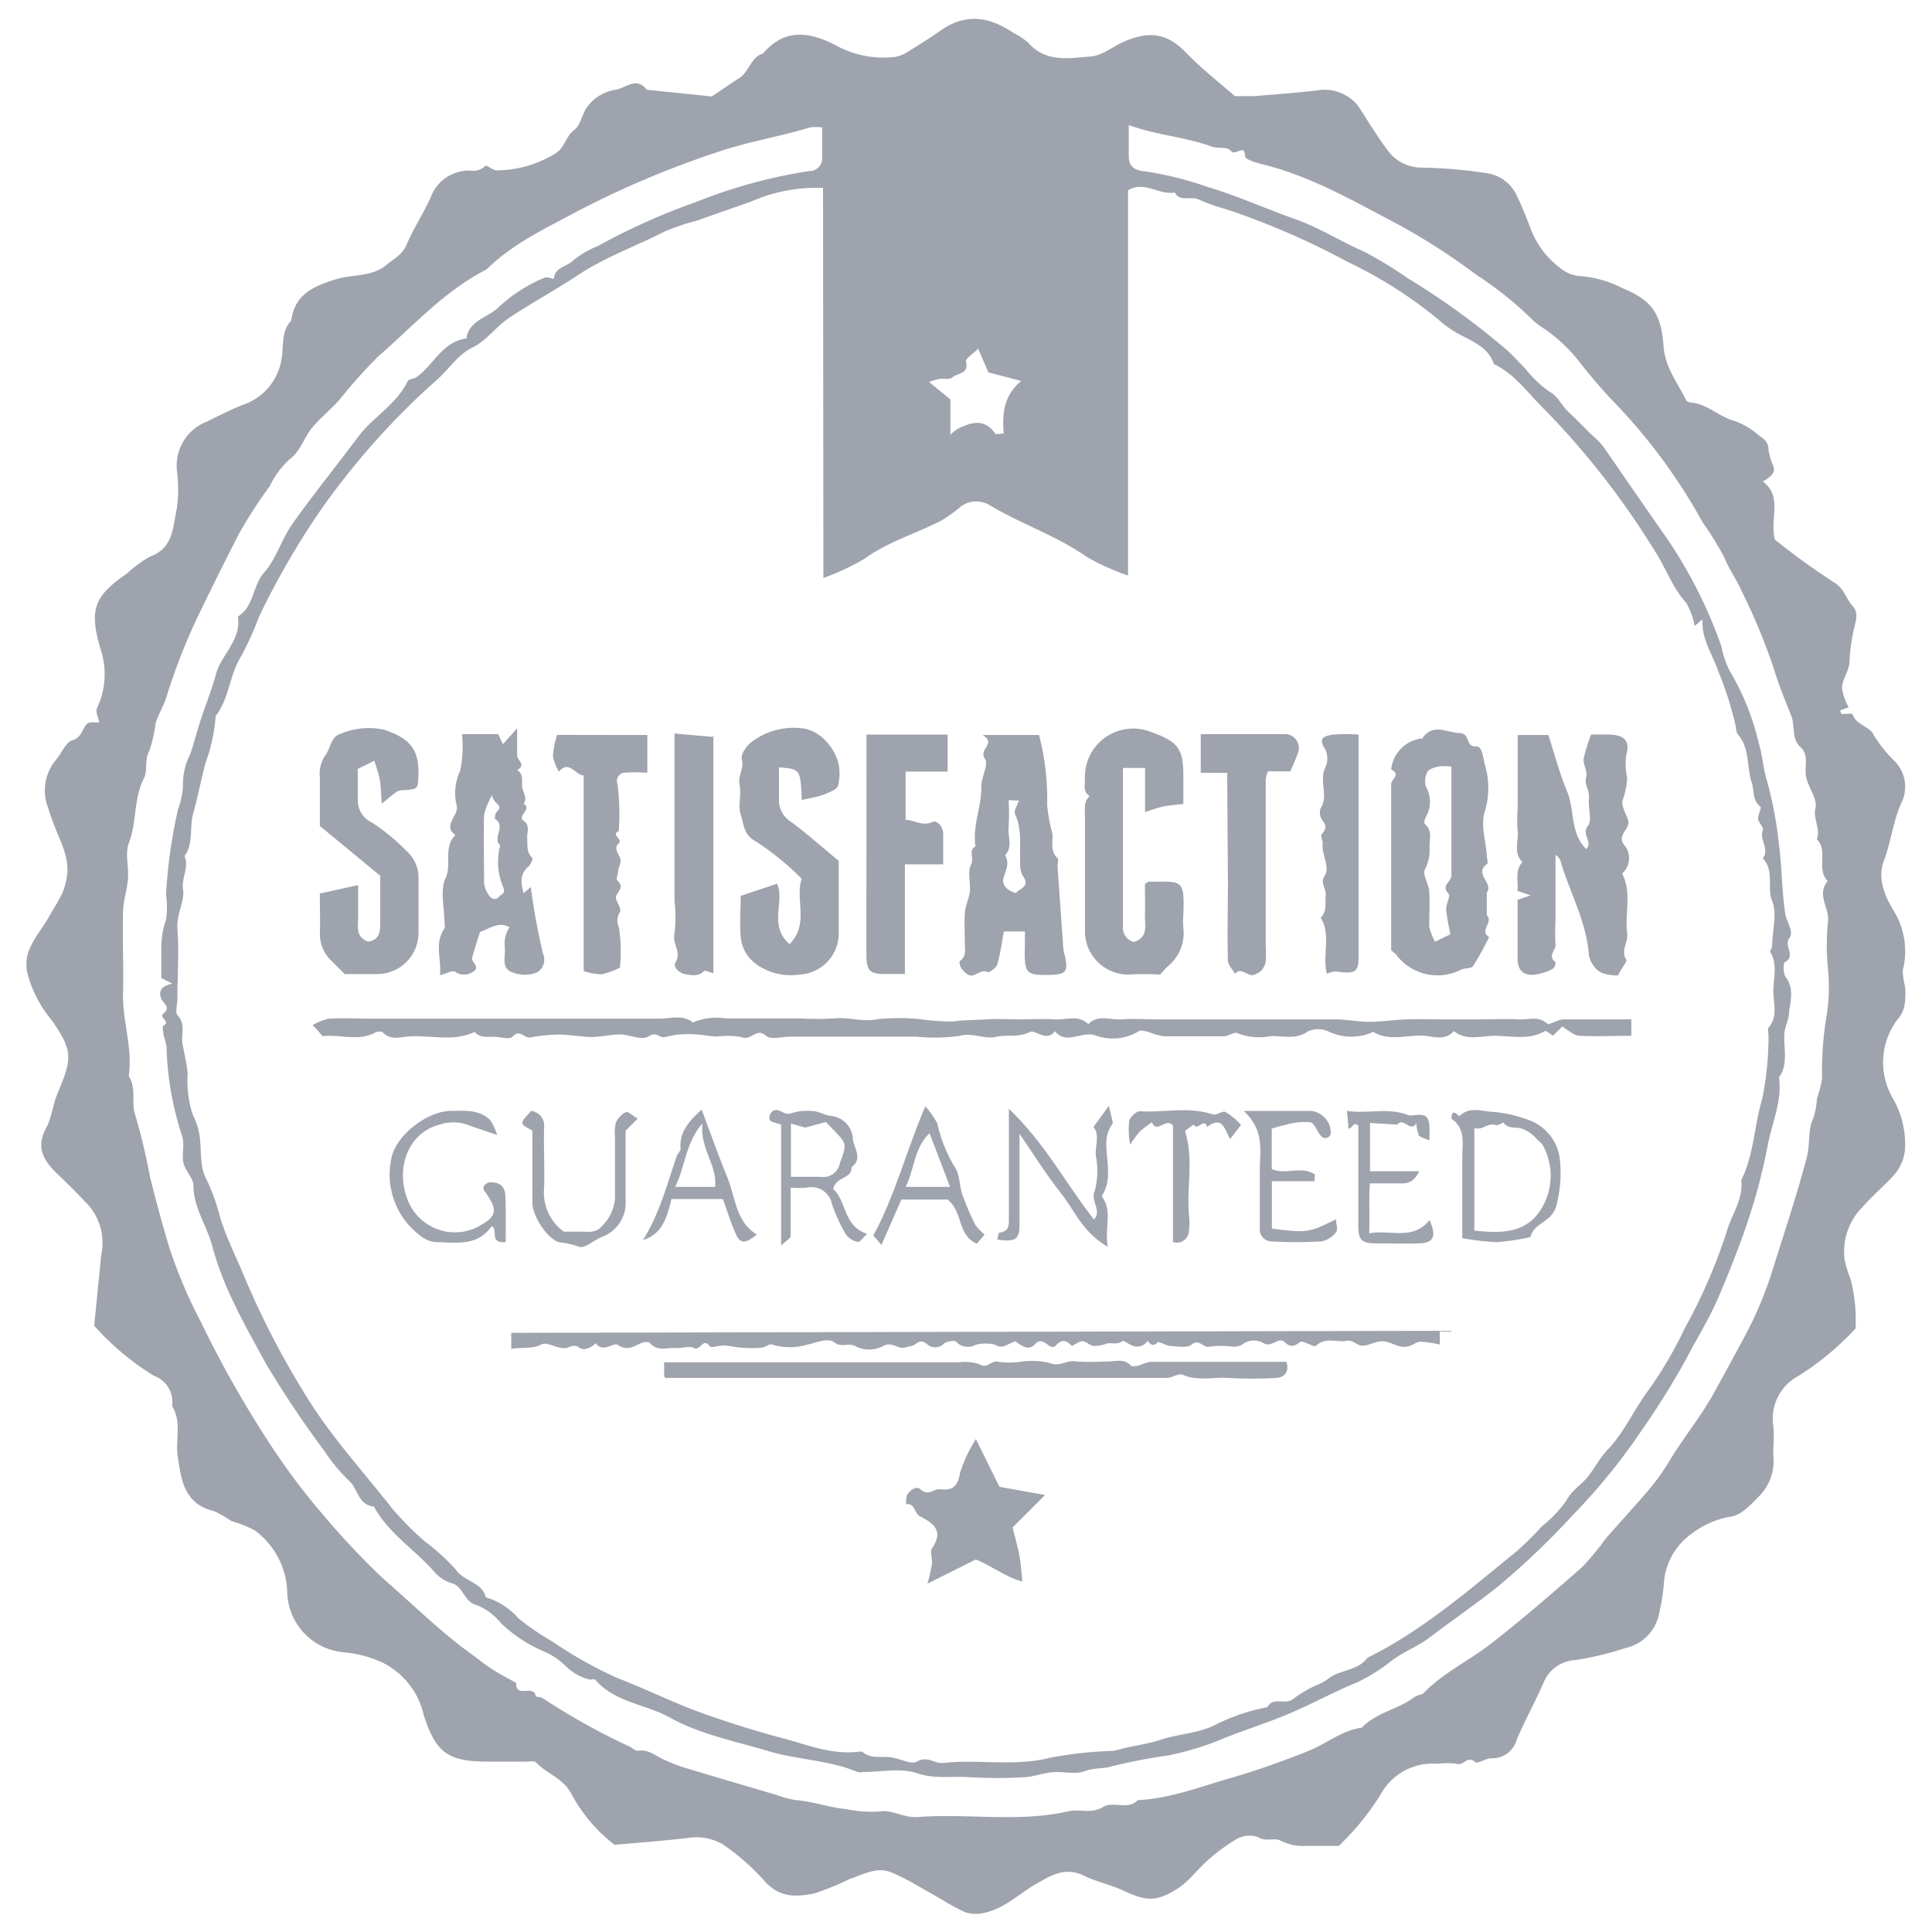
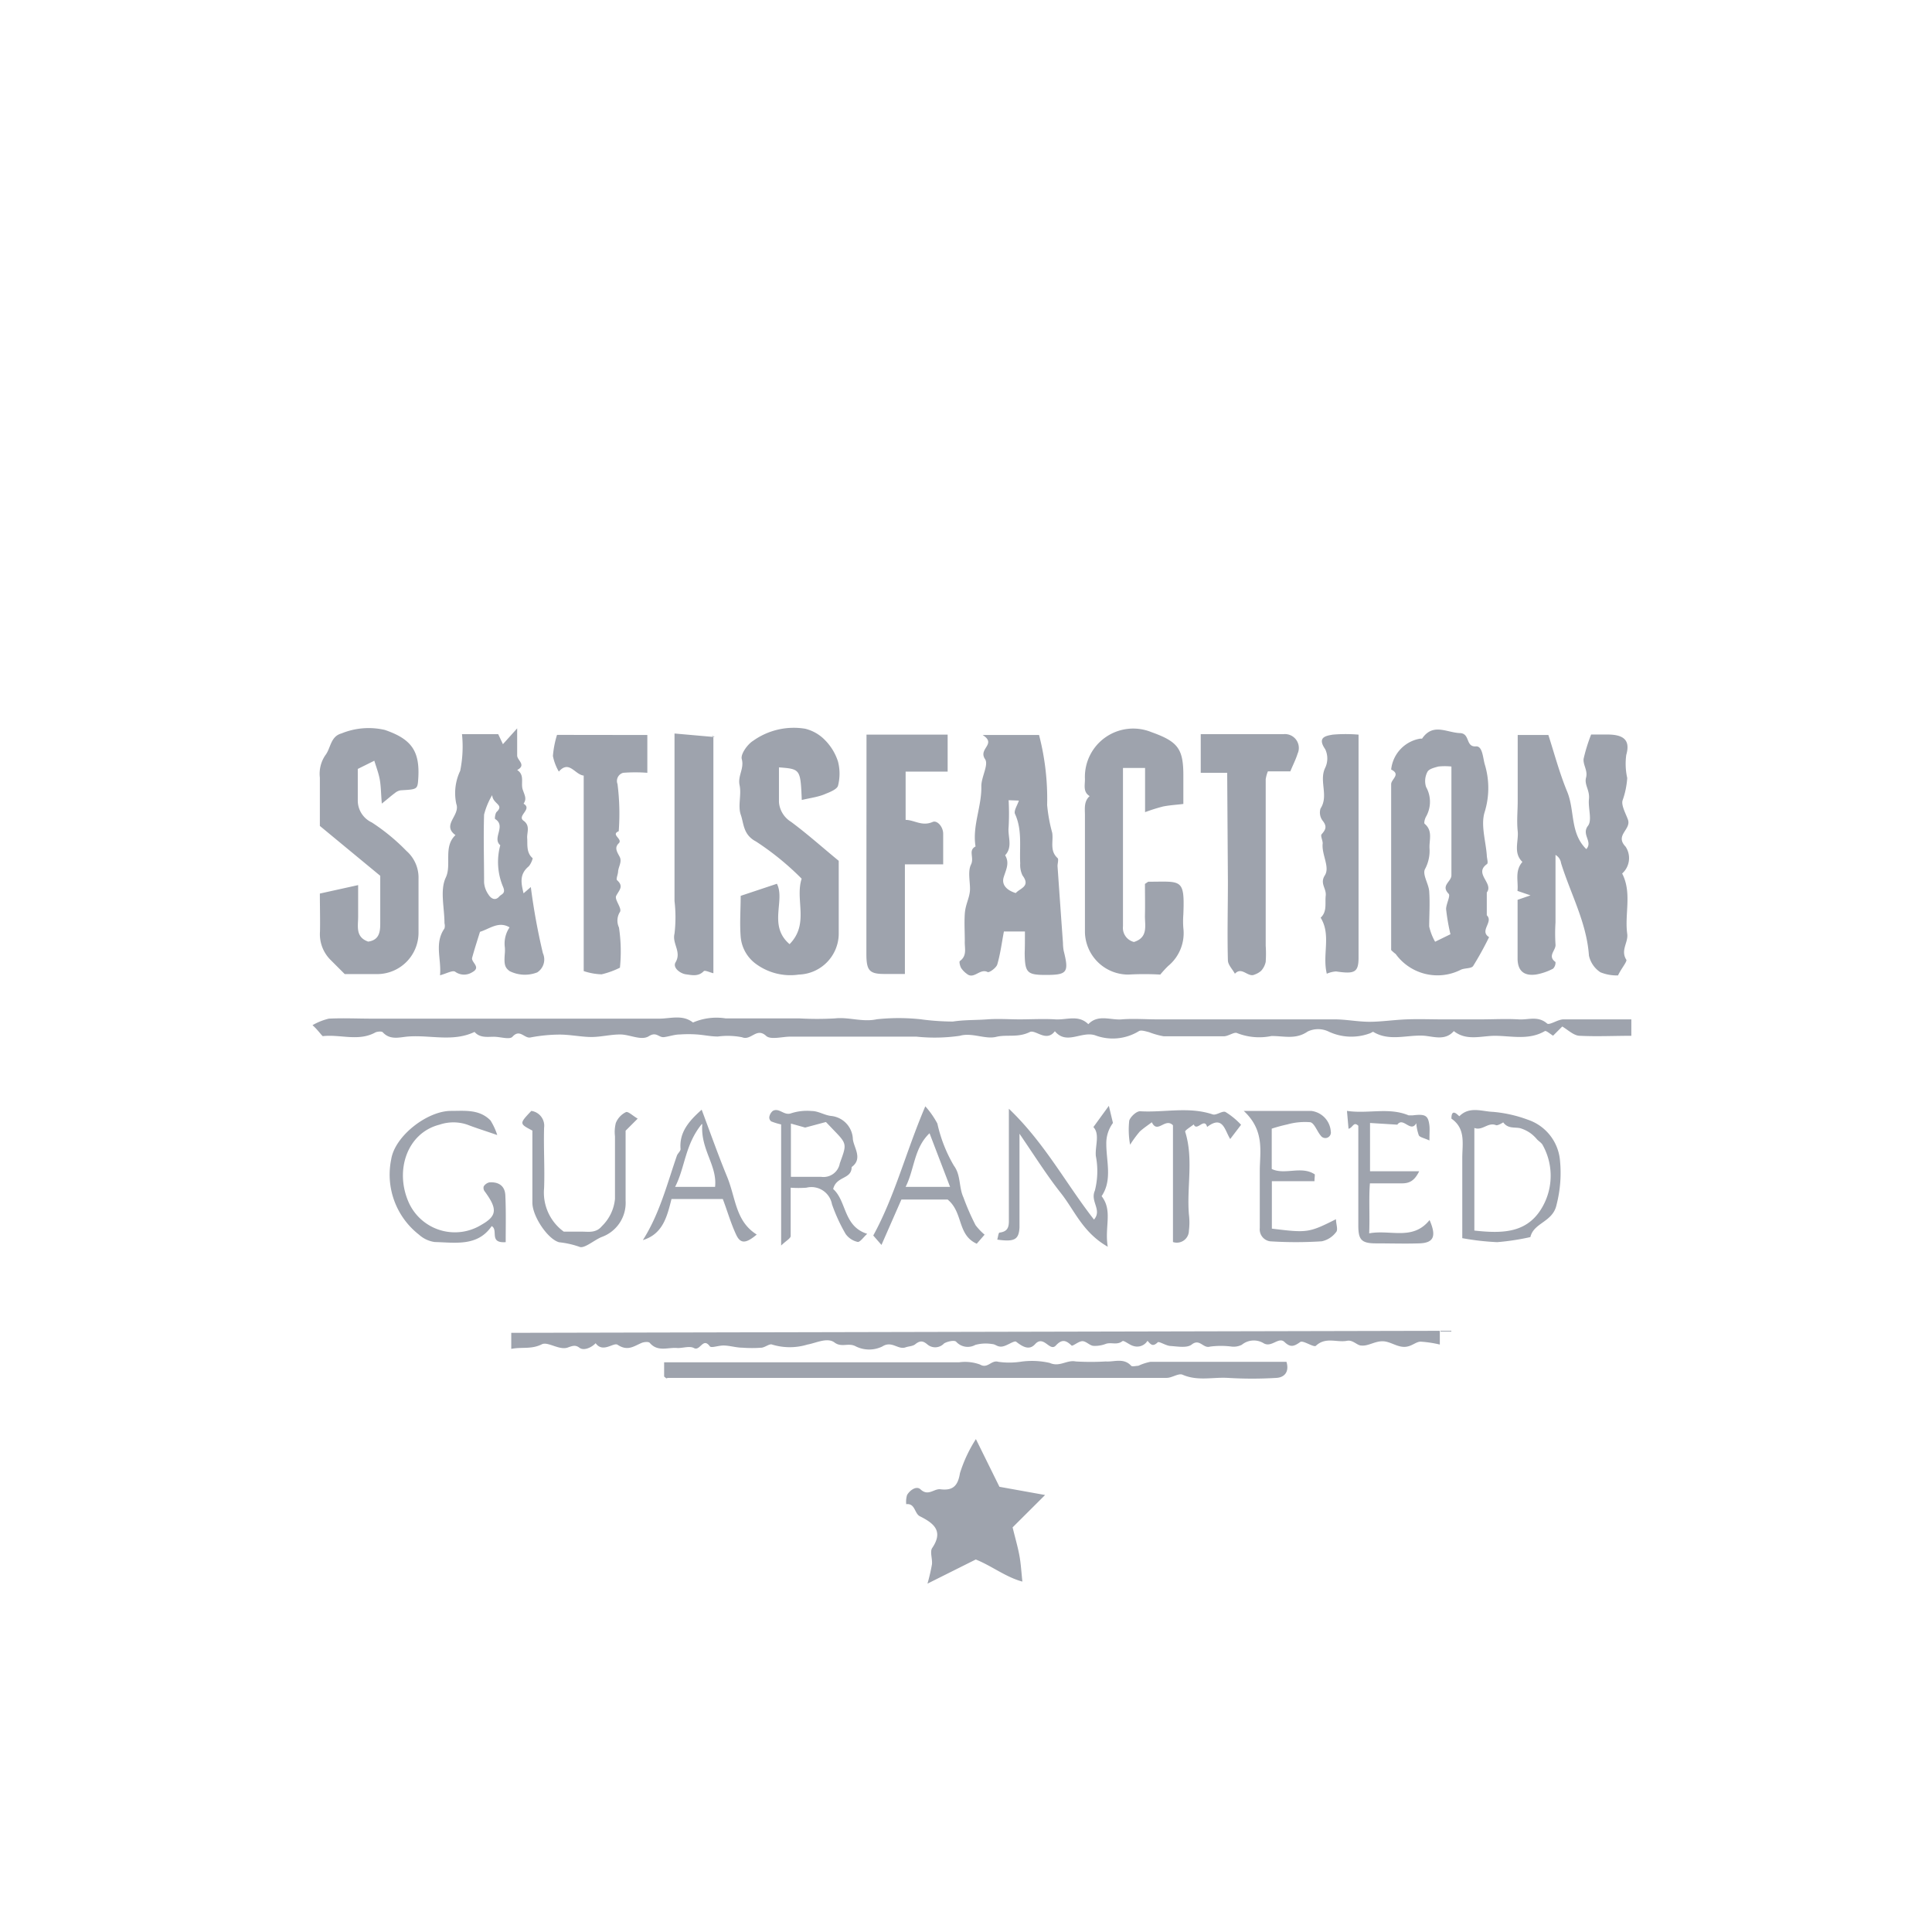
<svg xmlns="http://www.w3.org/2000/svg" data-name="Calque 1" width="160" height="160" viewBox="0 0 160 160">
  <title>label-satisfaction</title>
  <g fill="#9ea3ad">
-     <path d="M7.8 109.79c.19-1.91.39-3.88.58-5.85A4.74 4.74 0 0 0 7 99.47c-.77-.83-1.59-1.61-2.4-2.4C3.52 96 3 94.93 3.82 93.42c.49-.91.55-2 1-3C6 87.61 6 87 4.34 84.56a10 10 0 0 1-2-3.71 3.27 3.27 0 0 1 .08-2.2c.48-1.14 1.29-2 1.83-3.09a15.92 15.92 0 0 0 .94-1.65c.63-1.75.5-2.71-.34-4.67a27.17 27.17 0 0 1-1-2.76 3.93 3.93 0 0 1 .81-3.58c.45-.54.78-1.42 1.33-1.59.83-.25.8-1 1.23-1.37.2-.19.69-.09 1-.11-.08-.43-.32-.86-.2-1.16a6.56 6.56 0 0 0 .28-5c-.92-3.2-.51-4.3 2.22-6.18a10.2 10.2 0 0 1 1.91-1.4c2-.73 1.87-2.53 2.22-4a12.24 12.24 0 0 0 0-3.16 3.9 3.9 0 0 1 2.45-4c1-.49 2-1 3-1.4a4.76 4.76 0 0 0 3.2-3.72c.22-1.07-.06-2.34.82-3.26.28-2.18 1.84-2.84 3.69-3.42 1.4-.44 3-.16 4.26-1.24.59-.5 1.24-.79 1.59-1.6.57-1.35 1.39-2.59 2-3.92A3.37 3.37 0 0 1 39 14.13a1.39 1.39 0 0 0 1.21-.41c.07-.07.58.36.91.39a9.37 9.37 0 0 0 4.67-1.28c1-.48 1-1.5 1.79-2.09.5-.39.61-1.25 1-1.81A3.56 3.56 0 0 1 51 7.43c.82-.13 1.7-1.12 2.56 0l5.39.56c.92-.62 1.56-1.08 2.23-1.49.85-.52 1-1.78 2-2.06 1.79-2.11 3.82-1.82 6-.71a8.15 8.15 0 0 0 4.8 1 2.66 2.66 0 0 0 1-.32c1-.62 2.05-1.26 3-1.94 2.05-1.4 4-1.07 5.94.25a6.06 6.06 0 0 1 1.24.82c1.45 1.67 3.39 1.27 5.16 1.14 1-.08 1.88-.87 2.85-1.27 2-.83 3.48-.71 5.1 1 1.23 1.27 2.63 2.36 4 3.55h1.56c1.75-.14 3.5-.27 5.23-.47a3.55 3.55 0 0 1 3.38 1.24c.83 1.24 1.58 2.53 2.48 3.72a3.48 3.48 0 0 0 2.8 1.43 39.81 39.81 0 0 1 5.46.47 3.23 3.23 0 0 1 2.44 1.87c.5 1 .88 2.05 1.29 3.09a7.38 7.38 0 0 0 2.29 2.88 2.89 2.89 0 0 0 1.73.68 9.18 9.18 0 0 1 3.45 1c2.44 1 3.2 2.13 3.39 4.82.12 1.71 1.15 3 1.86 4.44a.49.49 0 0 0 .36.2c1.4.1 2.38 1.21 3.66 1.53a6.28 6.28 0 0 1 2 1.19c.43.29.81.55.81 1.2a5.38 5.38 0 0 0 .42 1.4c.13.45-.15.83-.9 1.22 1.68 1.25.57 3 1 4.81a58.92 58.92 0 0 0 4.89 3.54c.86.51 1 1.36 1.58 2s.12 1.46 0 2.26a14.7 14.7 0 0 0-.28 2.27c0 .73-.57 1.45-.63 2.19a4.55 4.55 0 0 0 .56 1.64l-.7.25c0 .1.09.29.15.3.3 0 .84-.05.87 0 .27.92 1.41 1 1.75 1.73a10.65 10.65 0 0 0 1.77 2.21 3 3 0 0 1 .54 3.38c-.7 1.53-.86 3.23-1.46 4.82s.15 3.07.9 4.31a6.41 6.41 0 0 1 .66 4.79 5.7 5.7 0 0 0 .18 1.29 5.89 5.89 0 0 1 0 1.35 2.71 2.71 0 0 1-.42 1.18 5.88 5.88 0 0 0-.57 6.79 7.64 7.64 0 0 1 1 4.11 3.66 3.66 0 0 1-1 2.31c-.82.89-1.75 1.67-2.54 2.58a5.19 5.19 0 0 0-1.46 4.36 9.33 9.33 0 0 0 .49 1.6 13.73 13.73 0 0 1 .41 4.08 23.5 23.5 0 0 1-4.75 3.94 4 4 0 0 0-2.07 4.08c.1.82 0 1.66 0 2.49a4.09 4.09 0 0 1-1.17 3.38c-.65.67-1.51 1.62-2.42 1.7a7.45 7.45 0 0 0-3.24 1.46 5.47 5.47 0 0 0-2.23 4.14 17.36 17.36 0 0 1-.47 2.75 3.62 3.62 0 0 1-2.7 2.52 25.85 25.85 0 0 1-4.14 1 3 3 0 0 0-2.65 1.87c-.7 1.6-1.54 3.13-2.23 4.73a2.07 2.07 0 0 1-2.1 1.53c-.45 0-1.15.49-1.33.32-.63-.6-1 .35-1.52.14a5.89 5.89 0 0 0-1.57 0 4.92 4.92 0 0 0-4.76 2.57 21.79 21.79 0 0 1-3.45 4.23h-2.71a4.1 4.1 0 0 1-2.09-.43c-.56-.28-1.24.12-1.92-.31a2.19 2.19 0 0 0-1.85.24 14.91 14.91 0 0 0-3.3 2.71 9.34 9.34 0 0 1-1.31 1.22c-1.78 1.15-2.6 1.24-4.57.31-1.09-.52-2.28-.75-3.32-1.26-1.59-.77-2.7-.07-3.94.64-1.41.79-2.57 2-4.21 2.39a2.94 2.94 0 0 1-1.66 0c-1.09-.47-2.09-1.14-3.13-1.72s-1.94-1.14-3-1.58c-1.24-.53-2.37.16-3.51.54a23.2 23.2 0 0 1-2.91 1.19c-1.74.34-2.85.25-4-.89a18.88 18.88 0 0 0-3.64-3.22 4.47 4.47 0 0 0-2.83-.49c-2 .24-4.09.39-6.07.57a13.16 13.16 0 0 1-3.59-4.23c-.64-1.26-2-1.64-2.92-2.59-.15-.16-.57-.07-.86-.07h-3.15c-3.3 0-4.29-.75-5.29-3.86a6.41 6.41 0 0 0-3.5-4.38 9.7 9.7 0 0 0-3.06-.81 5.13 5.13 0 0 1-4.74-4.89 6.6 6.6 0 0 0-2.69-5.21 9.74 9.74 0 0 0-1.93-.77 9.32 9.32 0 0 0-1.46-.83c-2.48-.6-2.71-2.61-3-4.59-.18-1.37.35-2.81-.46-4.11a2.29 2.29 0 0 0-1.5-2.5 22.22 22.22 0 0 1-4.95-4.15zm60.36-94.23a13.57 13.57 0 0 0-6 1.15c-1.45.51-2.89 1-4.34 1.53a20.48 20.48 0 0 0-2.78.93c-2.36 1.22-4.89 2.1-7.12 3.58-1.88 1.25-3.88 2.32-5.75 3.57-1.09.73-1.91 1.92-3.06 2.47s-1.94 1.78-2.91 2.65a62.13 62.13 0 0 0-9.78 11 66.41 66.41 0 0 0-4.95 8.59A27.3 27.3 0 0 1 20 54.3c-1 1.55-1 3.53-2.14 5a14.4 14.4 0 0 1-.86 3.94c-.35 1.37-.63 2.78-1 4.12-.33 1.18.05 2.48-.72 3.54.4.93-.27 1.81-.12 2.76s-.55 2.05-.47 3.21c.15 1.95 0 3.92 0 5.88 0 .45-.19 1.09 0 1.32.72.73.29 1.57.42 2.34s.37 1.68.43 2.53a8.77 8.77 0 0 0 .45 3.44 5.6 5.6 0 0 1 .53 1.62c.19 1.21 0 2.62.55 3.61a17.13 17.13 0 0 1 1.2 3.35c.5 1.55 1.21 3 1.83 4.45a70.31 70.31 0 0 0 5.29 10.26c2.06 3.34 4.7 6.21 7.1 9.27a25.5 25.5 0 0 0 2.71 2.73 17.1 17.1 0 0 1 2.56 2.33c.68 1 2.15 1 2.47 2.28a5.7 5.7 0 0 1 2.68 1.72 21 21 0 0 0 2.81 1.93 35.39 35.39 0 0 0 5.32 3c2 .77 4 1.72 6 2.53a79.93 79.93 0 0 0 8.19 2.6c1.91.55 3.86 1.28 5.95 1h.22c.68.62 1.52.38 2.3.46s1.74.65 2.26.36c.87-.5 1.43.21 2.17.12 2.94-.33 5.91.33 8.87-.44a33.15 33.15 0 0 1 5.2-.56 6.69 6.69 0 0 0 .82-.21c1-.23 2.1-.38 3.1-.71 1.4-.47 2.87-.5 4.29-1.12a16.63 16.63 0 0 1 4.55-1.58c.49-.93 1.54-.11 2.2-.73a10 10 0 0 1 2-1.15 4 4 0 0 0 .74-.4c1-.86 2.51-.67 3.33-1.8 4.61-2.28 8.45-5.65 12.4-8.85a28.47 28.47 0 0 0 2.09-2.07 10.15 10.15 0 0 0 2-2.11c.45-.85 1.21-1.28 1.76-1.95s1-1.58 1.65-2.25c1.4-1.47 2.19-3.34 3.38-4.93a33.31 33.31 0 0 0 3-5.11A45.17 45.17 0 0 0 143 102c.39-1.42 1.4-2.68 1.2-4.26 1.06-2.12 1.07-4.51 1.74-6.74a25.7 25.7 0 0 0 .52-5.22c0-.22-.09-.54 0-.67.8-.92.41-2 .4-3s.39-2.23-.26-3.28c-.05-.09.16-.31.16-.47 0-1.26.44-2.68 0-3.74s.2-2.54-.77-3.53c.58-.78-.31-1.54 0-2.35.08-.24-.36-.61-.39-.93s.32-.95.19-1c-.69-.55-.5-1.32-.72-2-.44-1.34-.14-2.88-1.16-4a1.25 1.25 0 0 1-.15-.61 27.69 27.69 0 0 0-1.46-4.6c-.45-1.4-1.41-2.61-1.3-4.32l-.66.57a5.57 5.57 0 0 0-.7-1.93c-1.17-1.29-1.7-2.94-2.64-4.36A66.56 66.56 0 0 0 128 34c-1.38-1.33-2.5-3-4.28-3.85-.49-1.45-1.82-1.88-3-2.54a8.68 8.68 0 0 1-1.57-1.12 36.1 36.1 0 0 0-7.52-4.79 63.82 63.82 0 0 0-8.17-3.7c-.65-.25-1.31-.47-2-.7a15.23 15.23 0 0 1-2.17-.77c-.65-.34-1.55.25-2-.59-1.29.25-2.48-1-3.87-.19v31.91A19.26 19.26 0 0 1 90 46.12c-2.49-1.75-5.39-2.7-8-4.26a2.14 2.14 0 0 0-2.62.25 12.54 12.54 0 0 1-1.42 1c-2.11 1.09-4.42 1.75-6.39 3.18a19.66 19.66 0 0 1-3.38 1.57zm25.32-5.2v2.58c0 .75.38 1.15 1.2 1.23a28.08 28.08 0 0 1 5.32 1.31c2.48.74 4.84 1.81 7.27 2.67 2 .71 3.76 1.85 5.68 2.68a34.47 34.47 0 0 1 3.62 2.2 62.42 62.42 0 0 1 8 5.77c.64.52 1.18 1.16 1.77 1.75a9.48 9.48 0 0 0 1.95 1.87c.76.4 1 1.13 1.54 1.63s1.29 1.27 1.93 1.91a7.84 7.84 0 0 1 1 1c1.67 2.4 3.31 4.81 5 7.21a38.64 38.64 0 0 1 4.79 9.33 8 8 0 0 0 .66 2 20.75 20.75 0 0 1 2.43 6c.32 1 .36 2.08.68 3.1a32.62 32.62 0 0 1 1.01 5.4c.25 1.89.23 3.81.52 5.68.11.68.74 1.51.34 2-.5.68.58 1.48-.37 2-.17.1-.14 1 .08 1.25.72 1 .35 2.06.25 3 0 .48-.32 1.05-.37 1.63-.1 1.22.36 2.52-.45 3.66.27 1.93-.55 3.68-.91 5.51-.26 1.32-.55 2.63-.91 3.92s-.85 2.81-1.36 4.19q-.9 2.45-1.95 4.85c-.7 1.6-1.64 3.09-2.44 4.64a65.38 65.38 0 0 1-3.8 6.12 50.38 50.38 0 0 1-5.78 7.1 63.88 63.88 0 0 1-6.14 5.85c-1.81 1.44-3.71 2.74-5.54 4.13-1 .79-2.25 1.24-3.25 2a14.59 14.59 0 0 1-2.89 1.81c-1.87.76-3.65 1.75-5.51 2.54-2.06.88-4.2 1.51-6.26 2.39a25.57 25.57 0 0 1-3.84 1.11 46.46 46.46 0 0 0-4.61.88c-.71.25-1.52.11-2.31.42s-1.79 0-2.69.09-1.53.38-2.3.41a38 38 0 0 1-4.52 0c-1.45-.11-2.87.18-4.37-.33-1.35-.46-3-.1-4.49-.1a1.12 1.12 0 0 1-.44 0c-2.36-1-5-1-7.42-1.74-2.75-.82-5.6-1.37-8.13-2.77-2-1.12-4.55-1.24-6.18-3.14-.06-.07-.3 0-.44 0a4.3 4.3 0 0 1-2-1.12 5.8 5.8 0 0 0-1.57-1.11 12.17 12.17 0 0 1-3.76-2.41 5.08 5.08 0 0 0-2-1.52c-1.14-.25-1.1-1.59-2.16-1.84a3 3 0 0 1-1.4-.94c-1.62-1.84-3.78-3.17-5-5.4-1.27-.1-1.31-1.42-2-2.08a14.47 14.47 0 0 1-2.09-2.51 83.48 83.48 0 0 1-4.87-7.28c-1.7-3.12-3.51-6.24-4.42-9.69-.45-1.7-1.55-3.18-1.56-5 0-.63-.68-1.23-.83-1.9s.12-1.55-.11-2.23a25.59 25.59 0 0 1-1.29-7.39 7.77 7.77 0 0 0-.26-1c0-.25-.11-.69 0-.74.66-.34-.41-.66 0-1 .69-.52-.07-.87-.2-1.29-.25-.8.26-1 .94-1.2l-.91-.45v-2.5a6.84 6.84 0 0 1 .39-2.32 7.27 7.27 0 0 0 0-2.09 42.24 42.24 0 0 1 1-7.09 6.63 6.63 0 0 0 .4-1.84 5.58 5.58 0 0 1 .61-2.72c.24-.69.42-1.38.63-2.08.45-1.54 1.08-3 1.51-4.57S20 53 19.7 51.06c1.35-.83 1.19-2.53 2.18-3.65s1.43-2.73 2.32-4c1.74-2.46 3.64-4.8 5.45-7.22 1.24-1.66 3.18-2.69 4.12-4.63.09-.19.53-.18.74-.34 1.4-1 2.12-2.92 4.11-3.19.22-1.47 1.69-1.71 2.57-2.49a12.65 12.65 0 0 1 3.9-2.54c.22-.08.53.05.79.09.06-1 1.11-1 1.61-1.54a7.36 7.36 0 0 1 2-1.16 53.53 53.53 0 0 1 8.21-3.68 42.16 42.16 0 0 1 9.3-2.54 1.06 1.06 0 0 0 1.09-1.12v-2.5a4.12 4.12 0 0 0-1 0c-2.49.76-5.08 1.17-7.54 2a78.56 78.56 0 0 0-11.74 4.95c-2.63 1.42-5.35 2.67-7.51 4.81-3.5 1.78-6.09 4.7-9 7.23a43.3 43.3 0 0 0-3.23 3.62c-.71.78-1.55 1.45-2.22 2.26s-1 2-1.83 2.58a7.22 7.22 0 0 0-1.68 2.26 37.37 37.37 0 0 0-2.54 3.93q-1.72 3.35-3.36 6.75a49.57 49.57 0 0 0-2.67 6.82c-.23.73-.65 1.39-.88 2.12a11.7 11.7 0 0 1-.51 2.27c-.44.78-.13 1.66-.46 2.3-.87 1.7-.58 3.62-1.25 5.37-.33.85 0 1.94-.07 2.92s-.39 1.83-.41 2.76c-.06 2.26.06 4.53 0 6.79s.82 4.52.47 6.83c.67 1 .18 2.18.53 3.18a52.81 52.81 0 0 1 1.23 5.14c.47 1.92 1 3.85 1.55 5.71a39.89 39.89 0 0 0 2.67 6.34 90.72 90.72 0 0 0 5.72 10.1 55.35 55.35 0 0 0 4.64 6.14 61.34 61.34 0 0 0 4.81 5.07c2.39 2.07 4.63 4.31 7.21 6.17.58.42 1.14.88 1.74 1.27s1.33.76 2 1.14c-.11 1.29 1.47.09 1.6 1.08 0 .08.42.06.58.17a54.35 54.35 0 0 0 7.17 4c.25.13.52.39.74.36.89-.14 1.48.46 2.19.76a15 15 0 0 0 1.55.61c2.55.77 5.1 1.52 7.66 2.27a8.21 8.21 0 0 0 1.62.44c1.43.11 2.8.62 4.19.75a10.24 10.24 0 0 0 2.75.2c1.08-.18 2.05.55 3.2.46 4.15-.32 8.35.47 12.48-.48.91-.21 1.88.24 2.81-.33s2.07.29 2.92-.59c2.65-.13 5.11-1.08 7.62-1.81 2.22-.64 4.39-1.41 6.53-2.27 1.49-.59 2.75-1.71 4.41-1.92 1.21-1.28 3-1.5 4.38-2.55.21-.17.58-.15.76-.34 1.63-1.68 3.76-2.66 5.58-4.09 2.59-2 5.06-4.17 7.53-6.32a22.81 22.81 0 0 0 1.94-2.35c1.21-1.39 2.47-2.74 3.66-4.15a17.74 17.74 0 0 0 1.61-2.27c1.17-1.94 2.62-3.69 3.72-5.69.85-1.54 1.7-3.1 2.52-4.63a31.37 31.37 0 0 0 2.21-5.18c1-3.2 2.08-6.4 2.94-9.66.29-1.08.07-2.23.51-3.17a6.16 6.16 0 0 0 .33-1.68 12.2 12.2 0 0 0 .43-1.63 27.38 27.38 0 0 1 .41-5.48 15.81 15.81 0 0 0 .06-3.83 19.63 19.63 0 0 1 0-3.61c.23-1.2-1-2.32 0-3.48-1-1 .08-2.49-.91-3.47.34-.86-.33-1.64-.11-2.59.17-.74-.58-1.67-.77-2.54s.29-1.81-.48-2.51-.41-1.76-.77-2.63c-.52-1.28-1.05-2.59-1.45-3.92a49.78 49.78 0 0 0-2.65-6.37c-.44-1-1.06-1.83-1.44-2.8a26.56 26.56 0 0 0-1.79-2.89 47.07 47.07 0 0 0-6.81-9.4 45.39 45.39 0 0 1-3.48-4A13.51 13.51 0 0 0 128 27.3a8.91 8.91 0 0 1-1-.73 29.51 29.51 0 0 0-4.76-3.83 52.74 52.74 0 0 0-6.43-4.14c-3.65-1.91-7.2-4-11.28-5-.52-.12-1.41-.41-1.42-.65 0-1.11-.8 0-1.15-.43s-1.09-.18-1.61-.38c-2.18-.8-4.47-.92-6.87-1.78zM81 28.88c-.41.42-1.07.83-1 1.06.27 1.07-.74.94-1.14 1.32-.21.2-.71.07-1.07.12a7 7 0 0 0-.85.25l1.77 1.45V36a4.27 4.27 0 0 1 .63-.5c1.11-.54 2.19-.87 3.08.41.06.09.39 0 .71 0-.15-1.64 0-3.16 1.44-4.36l-2.71-.71z" />
    <path d="M134 80.78a3.59 3.59 0 0 1-1.46-.26 2.22 2.22 0 0 1-.95-1.38c-.19-2.74-1.52-5.11-2.31-7.66a.93.93 0 0 0-.46-.68v5.6a14.52 14.52 0 0 0 0 1.81c.06.49-.71.95 0 1.46a.72.72 0 0 1-.2.55 4.81 4.81 0 0 1-1.38.48c-1 .15-1.55-.27-1.56-1.3v-4.88l1.07-.37-1.08-.37c.09-.78-.25-1.65.41-2.4-.78-.75-.3-1.7-.39-2.55s0-1.66 0-2.49v-5.47h2.54c.49 1.52.92 3.15 1.56 4.7s.22 3.42 1.58 4.75c.57-.62-.43-1.2.14-1.93.36-.47 0-1.46.08-2.21s-.4-1.18-.24-1.78-.27-1.06-.2-1.57a14.11 14.11 0 0 1 .62-2h1.34c1.37 0 1.92.47 1.57 1.69a5.41 5.41 0 0 0 .08 1.91 6.85 6.85 0 0 1-.39 1.87c-.11.41.27 1.08.45 1.58.29.82-1.11 1.28-.2 2.23a1.71 1.71 0 0 1-.28 2.23c.83 1.61.19 3.34.42 5 .1.72-.58 1.36-.07 2.15.06.16-.47.79-.69 1.29zM25.88 84.9a5.11 5.11 0 0 1 1.35-.54c1.2-.06 2.41 0 3.62 0h23.74c.93 0 1.94-.36 2.8.32a4.91 4.91 0 0 1 2.71-.34h6.1a26.68 26.68 0 0 0 2.94 0c1.17-.13 2.28.33 3.48.07a17.12 17.12 0 0 1 3.61 0 20.46 20.46 0 0 0 2.68.19c1-.15 1.89-.11 2.83-.18s1.81 0 2.71 0 2-.06 2.94 0 1.93-.41 2.74.4c.81-.85 1.84-.32 2.77-.4s2 0 2.94 0h14.7c.94 0 1.92.2 2.88.2s2-.16 3.07-.2 2 0 2.94 0h3.17c1.06 0 2.12-.06 3.16 0 .78.06 1.6-.32 2.36.34.19.17.88-.33 1.34-.34h5.64v1.36c-1.43 0-2.85.07-4.26 0-.5 0-1-.5-1.46-.77l-.76.76c-.23-.13-.57-.44-.68-.38-1.32.77-2.75.4-4.12.39-1.14 0-2.37.45-3.42-.39-.73.84-1.71.43-2.53.38-1.38-.07-2.83.49-4.15-.32-.05 0-.2.11-.31.14a4.41 4.41 0 0 1-3.38-.16 2 2 0 0 0-1.74 0c-1 .69-2 .35-3 .37a5 5 0 0 1-2.83-.24c-.23-.13-.72.25-1.09.26h-5a6.51 6.51 0 0 1-1.21-.34c-.28-.07-.67-.2-.85-.08a4.14 4.14 0 0 1-3.64.33c-1.14-.34-2.35.83-3.31-.33-.71.95-1.61-.17-2.08.07-1 .49-1.89.18-2.79.4s-2-.38-3-.09a14.5 14.5 0 0 1-3.6.07H65.45c-.68 0-1.62.28-2-.06-.8-.74-1.24.42-2 .11a6.16 6.16 0 0 0-2-.06c-.58 0-1.15-.13-1.73-.17a9.9 9.9 0 0 0-1.41 0c-.44 0-.87.16-1.31.22s-.63-.48-1.26-.08-1.57-.14-2.38-.14-1.59.21-2.39.21-1.74-.2-2.62-.2a13.17 13.17 0 0 0-2.43.24c-.5.09-.87-.74-1.48-.06-.24.26-1 0-1.54 0s-1.16.11-1.6-.4c-1.78.85-3.66.24-5.49.38-.69.05-1.49.33-2.11-.35-.09-.1-.43-.06-.59 0-1.41.79-2.93.15-4.38.32-.16-.13-.4-.51-.85-.91zM115.21 78.68V66.75v-1.81c0-.41.83-.81 0-1.21a2.9 2.9 0 0 1 2.41-2.56h.15c.89-1.31 2-.52 3.1-.46.92 0 .46 1.19 1.39 1.1.5 0 .54.86.69 1.45a6.73 6.73 0 0 1 0 4c-.33 1.07.09 2.37.18 3.56 0 .26.15.67 0 .75-1.09.79.59 1.58 0 2.34v1.89c.58.55-.65 1.29.19 1.81A27.14 27.14 0 0 1 122 80c-.15.22-.67.16-1 .3a4.27 4.27 0 0 1-5.42-1.3c-.1-.07-.22-.17-.37-.32zm4.91-1.31a17.2 17.2 0 0 1-.36-2.08c0-.43.38-1.1.21-1.27-.68-.7.24-1 .23-1.54v-9a5.13 5.13 0 0 0-1.08 0c-.33.09-.79.2-.91.45a1.62 1.62 0 0 0-.11 1.24 2.5 2.5 0 0 1 0 2.46c-.1.17-.19.52-.12.59.72.6.35 1.39.41 2.09A3.21 3.21 0 0 1 118 72c-.2.45.31 1.19.36 1.81.07 1 0 2 0 2.92a4.55 4.55 0 0 0 .49 1.26zM84.88 77.14h-1.74c-.18.93-.29 1.85-.55 2.73-.08.28-.66.7-.8.63-.64-.33-1.13.64-1.72.15a1.87 1.87 0 0 1-.47-.48c-.1-.17-.18-.53-.11-.58.63-.45.38-1.09.41-1.65 0-.75-.05-1.51 0-2.26s.35-1.23.42-1.85-.21-1.62.09-2.22-.26-1.17.38-1.51c-.28-1.71.52-3.31.48-5 0-.76.62-1.77.31-2.23-.6-.88 1-1.24-.2-2h4.67a21 21 0 0 1 .67 5.8 13.09 13.09 0 0 0 .42 2.3c.11.7-.23 1.48.44 2.09.11.1 0 .44 0 .66q.22 3.18.45 6.37a3.82 3.82 0 0 0 .06.65c.45 1.79.3 2-1.48 2-1.56 0-1.73-.19-1.75-1.81.02-.56.02-1.08.02-1.79zm-1.35-10.87a20.19 20.19 0 0 1 0 2.22c-.09.78.37 1.64-.29 2.34.39.64.07 1.2-.12 1.82s.25 1.08 1 1.31c.36-.41 1.25-.54.56-1.46a2 2 0 0 1-.19-1c-.07-1.37.18-2.76-.43-4.09-.12-.26.19-.71.32-1.11zM66.4 66.25c-.11-2.56-.11-2.56-1.89-2.7v2.88a2.11 2.11 0 0 0 1 1.63c1.35 1 2.61 2.13 3.95 3.23v6.11a3.41 3.41 0 0 1-3.3 3.31 4.81 4.81 0 0 1-3.51-.85 3.1 3.1 0 0 1-1.31-2.28c-.09-1.12 0-2.26 0-3.39l3-1c.71 1.38-.75 3.47 1.05 5 1.66-1.69.43-3.67 1-5.42a23.05 23.05 0 0 0-3.78-3.08c-1.07-.56-1-1.47-1.26-2.21s.07-1.66-.1-2.45.4-1.37.18-2.17c-.11-.4.47-1.22.94-1.51a5.8 5.8 0 0 1 4.31-1 3.41 3.41 0 0 1 1.63.93 4.45 4.45 0 0 1 1.09 1.79 4 4 0 0 1 0 2c-.08.29-.65.52-1 .66-.6.27-1.23.34-2 .52zM26.49 74l3.17-.7v2.61c0 .81-.24 1.69.83 2.07.85-.12 1-.7 1-1.45v-4l-5-4.13v-4a2.73 2.73 0 0 1 .45-1.85c.46-.59.42-1.56 1.34-1.81a5.93 5.93 0 0 1 3.59-.29c2.19.75 2.91 1.73 2.77 4-.06.93-.06.92-1.46 1a1 1 0 0 0-.48.23c-.28.2-.54.44-1.08.87-.07-.85-.07-1.4-.16-1.94S31.17 63.56 31 63l-1.37.68v2.65a2 2 0 0 0 1.16 1.78 16.66 16.66 0 0 1 2.87 2.36 2.94 2.94 0 0 1 1 2.31v4.52a3.43 3.43 0 0 1-3.47 3.37h-2.64l-1.17-1.17a3 3 0 0 1-.88-2.35c.02-1.01-.01-2.05-.01-3.15zM96.09 80.71a23.34 23.34 0 0 0-2.64 0 3.59 3.59 0 0 1-3.6-3.49v-9.7c0-.56-.1-1.15.39-1.59-.57-.35-.38-.92-.39-1.42a4 4 0 0 1 5.5-3.88C97.54 61.41 98 62 98 64.21v2.37c-.56.07-1.13.1-1.68.21a15 15 0 0 0-1.49.47V63.6H93v13.11a1.2 1.2 0 0 0 .91 1.3c1.21-.38.89-1.38.91-2.22s0-1.78 0-2.59c.18-.11.24-.18.3-.18 2.72 0 3-.31 2.88 2.71a7.2 7.2 0 0 0 0 1.13A3.52 3.52 0 0 1 96.74 80a8.9 8.9 0 0 0-.65.71zM38.26 60.8h3l.39.83 1.18-1.31v2.25c0 .4.79.78 0 1.2.65.41.28 1.09.46 1.62s.34.76.07 1.17c.77.44-.58 1 0 1.41s.26 1 .3 1.45-.1 1.18.44 1.64c.06 0-.15.55-.34.71-.75.64-.61 1.36-.4 2.21l.6-.52a53 53 0 0 0 1 5.48 1.27 1.27 0 0 1-.47 1.59 2.81 2.81 0 0 1-2.29-.11c-.4-.3-.47-.56-.39-1.5a3.13 3.13 0 0 0 0-.45 2.4 2.4 0 0 1 .39-1.67c-.9-.54-1.64.12-2.45.37-.21.68-.45 1.41-.65 2.15-.1.38.79.78 0 1.2a1.25 1.25 0 0 1-1.41-.05c-.22-.13-.7.15-1.25.3.13-1.35-.49-2.65.37-3.88a.83.83 0 0 0 0-.43c0-1.28-.39-2.74.11-3.79s-.23-2.55.8-3.51c-1.17-.85.42-1.63.07-2.58a4.27 4.27 0 0 1 .32-2.74 10 10 0 0 0 .15-3.04zm2.5 5.05a6.06 6.06 0 0 0-.67 1.61c-.06 1.87 0 3.75 0 5.62a2 2 0 0 0 .36 1c.21.34.57.55.9.16.17-.2.56-.22.31-.8a5.29 5.29 0 0 1-.23-3.44c-.7-.6.51-1.58-.42-2.17-.06 0 0-.46.11-.58.67-.63-.3-.64-.36-1.4zM119.24 110.21v1.14a9.4 9.4 0 0 0-1.59-.24c-.32 0-.63.28-1 .38-.77.23-1.39-.37-2.08-.41s-1.25.42-1.84.35c-.34 0-.69-.49-1.18-.39-.84.16-1.76-.35-2.57.41-.18.17-1.06-.48-1.3-.31-.53.38-.82.46-1.3 0s-1.05.46-1.7.12a1.57 1.57 0 0 0-1.84.11 1.51 1.51 0 0 1-.83.15 6.91 6.91 0 0 0-1.8 0c-.57.18-.85-.7-1.52-.17-.38.3-1.15.16-1.73.12-.38 0-1-.43-1.09-.3-.43.42-.6.12-.84-.13a1 1 0 0 1-1.16.43c-.33-.08-.8-.5-.92-.4-.44.35-.92.07-1.36.22a2.52 2.52 0 0 1-1 .17c-.33 0-.63-.39-.95-.39s-.81.45-.9.36c-.46-.44-.79-.55-1.3 0s-1-.91-1.72-.11c-.47.52-1 .24-1.56-.2-.16-.13-.73.32-1.14.39s-.56-.19-.85-.2a3.24 3.24 0 0 0-1.4.07 1.29 1.29 0 0 1-1.59-.27c-.17-.15-.77 0-1 .15a1 1 0 0 1-1.39.07c-.34-.28-.58-.34-1 0-.2.16-.53.16-.79.25-.63.23-1.14-.58-1.93-.07a2.49 2.49 0 0 1-2.18 0c-.61-.35-1.18.12-1.78-.33s-1.54.05-2.24.17a5 5 0 0 1-2.93 0c-.21-.09-.57.23-.87.26a10.48 10.48 0 0 1-1.58 0c-.5 0-1-.16-1.5-.18s-1.08.24-1.21.06c-.57-.77-.79.43-1.31.15-.35-.19-.89 0-1.34 0-.78-.09-1.65.36-2.32-.43-.1-.11-.46-.08-.66 0-.64.26-1.15.72-2 .16-.33-.23-1.22.71-1.82-.13-.38.39-1 .64-1.35.37s-.62-.13-1 0c-.7.21-1.63-.53-2.11-.28-.89.44-1.66.2-2.53.38v-1.33zM71.76 60.84h6.72v3.06H75v4c.71 0 1.35.56 2.24.17.37-.16.88.4.87 1v2.51h-3.17v9.08h-1.7c-1.24 0-1.48-.29-1.49-1.61 0-5.98.01-12 .01-18.21zM101.63 64h-2.19v-3.2h6.85a1.15 1.15 0 0 1 1.17 1.62c-.14.46-.37.9-.6 1.46H105a2.91 2.91 0 0 0-.18.66v13.77a10 10 0 0 1 0 1.35 1.59 1.59 0 0 1-.38.74 1.62 1.62 0 0 1-.54.31c-.55.27-1.05-.7-1.63-.07-.2-.37-.57-.73-.58-1.1-.06-2.18 0-4.36 0-6.54zM53.61 60.87V64a13.2 13.2 0 0 0-2 0 .7.7 0 0 0-.47.93 19.41 19.41 0 0 1 .1 3.91c-.7.28.37.64 0 1s-.15.69.07 1.1-.07.79-.12 1.2c0 .26-.19.65-.09.75.58.52.18.81-.07 1.3-.16.31.48 1 .32 1.32a1.34 1.34 0 0 0-.09 1.3 13.25 13.25 0 0 1 .08 3.33 7 7 0 0 1-1.52.55 5.11 5.11 0 0 1-1.48-.27V64.23c-.74-.08-1.2-1.31-2.06-.33a4.18 4.18 0 0 1-.49-1.29 8 8 0 0 1 .34-1.75zM55 114v-1.18h24.43a3.63 3.63 0 0 1 1.72.18c.65.39.94-.4 1.53-.22a6.47 6.47 0 0 0 1.8 0 6.58 6.58 0 0 1 2.45.09c.83.37 1.41-.27 2.16-.12a20.83 20.83 0 0 0 2.48 0c.71.05 1.49-.32 2.11.36.09.09.4 0 .59 0a4.35 4.35 0 0 1 1-.33h11.27c.26.87-.21 1.29-.81 1.33a33.23 33.23 0 0 1-4.06 0c-1.24-.07-2.49.28-3.73-.26-.34-.15-.87.26-1.32.26H55.28c-.09.09-.14 0-.28-.11zM80.82 119.18l1.95 3.95 3.78.68-2.69 2.68c.23.94.43 1.62.56 2.32s.16 1.36.25 2.17c-1.36-.36-2.52-1.29-3.86-1.83l-4 2a16 16 0 0 0 .37-1.59c.05-.45-.17-1 0-1.33 1-1.45.13-2.09-1-2.66-.46-.23-.38-1.09-1.13-1a1.93 1.93 0 0 1 .07-.76c.24-.41.78-.78 1.11-.47.66.62 1.13-.1 1.69 0 1 .11 1.41-.29 1.58-1.34a11.58 11.58 0 0 1 1.32-2.82zM55.91 60.75l3.28.29c-.32-.18-.25-.16-.21-.11a.32.32 0 0 1 .1.18V80.6c-.3-.07-.7-.27-.8-.17-.45.47-1 .32-1.47.26s-1.13-.55-.86-1c.51-.87-.3-1.54-.09-2.37a11.48 11.48 0 0 0 0-2.7V60.75zM109.88 80.64c-.39-1.59.38-3.2-.51-4.64.55-.51.35-1.19.42-1.82s-.51-1-.07-1.69-.29-1.73-.18-2.65c0-.25-.2-.62-.09-.75.35-.39.46-.66.08-1.13a1.12 1.12 0 0 1-.17-1c.7-1.07-.15-2.28.39-3.38a1.79 1.79 0 0 0 0-1.53c-.69-1 .05-1.11.62-1.21a12.37 12.37 0 0 1 2.14 0v18.45c0 1.24-.32 1.39-1.86 1.16a2.27 2.27 0 0 0-.77.19zM90.6 101c.69-.8-.33-1.49.07-2.39a6.53 6.53 0 0 0 .08-2.89c-.06-.85.35-1.8-.2-2.38l1.28-1.76.34 1.42a2.81 2.81 0 0 0-.55 1.74c0 1.44.51 3-.39 4.32.94 1.21.23 2.53.51 4.19-2.08-1.19-2.74-3-3.88-4.44s-2.12-3-3.43-4.92v7.77c-.06 1-.41 1.2-1.84 1 .06-.21.1-.57.18-.58.65-.08.79-.41.78-1v-9.26c2.98 2.85 4.74 6.23 7.05 9.18zM121.1 102.54v-6.66c0-1.16.3-2.41-.9-3.24 0-1 .63-.17.66-.2.84-.85 1.88-.39 2.79-.36a10.93 10.93 0 0 1 2.88.65 3.92 3.92 0 0 1 2.66 3.36 10.54 10.54 0 0 1-.28 3.67c-.3 1.46-1.89 1.48-2.17 2.69a20.07 20.07 0 0 1-2.75.42 21.36 21.36 0 0 1-2.89-.33zm1-9.14v8.51c2.4.26 4.6.25 5.82-2.31a5.22 5.22 0 0 0-.15-4.75c-.09-.19-.31-.32-.47-.48a3.23 3.23 0 0 0-.48-.47 2.9 2.9 0 0 0-.93-.47c-.49-.1-1 .06-1.4-.48 0 0-.45.29-.6.23-.68-.27-1.12.51-1.82.22zM69 98.47c1.13 1 .83 3.09 2.82 3.71-.3.26-.59.7-.79.67a1.66 1.66 0 0 1-1-.66 14.17 14.17 0 0 1-1.13-2.46 1.73 1.73 0 0 0-2.12-1.37 9 9 0 0 1-1.3 0v4c0 .2-.38.39-.79.79V93.12a5.32 5.32 0 0 1-.82-.25.41.41 0 0 1-.16-.36A.84.84 0 0 1 64 92c.53-.29.92.41 1.51.2a4.3 4.3 0 0 1 1.72-.19c.55 0 1.07.36 1.62.41a2 2 0 0 1 1.78 1.9c.06.7.86 1.63-.1 2.33 0 1.04-1.26.72-1.53 1.82zm-3.5-5.42v4.41H68a1.37 1.37 0 0 0 1.55-1.12c.51-1.42.62-1.57-.24-2.47l-.91-.95-1.72.46zM41.88 102.87c-1.42.1-.58-1-1.16-1.33-1.17 1.71-3 1.36-4.71 1.32a2.43 2.43 0 0 1-1.31-.61A6.3 6.3 0 0 1 32.4 96c.31-1.94 3-4 4.94-4 1.16 0 2.36-.15 3.28.79a5.3 5.3 0 0 1 .56 1.21c-1.07-.37-1.78-.59-2.48-.86a3.57 3.57 0 0 0-2.3 0c-2.7.68-3.76 3.85-2.51 6.53a4.19 4.19 0 0 0 6 1.75c1.3-.74 1.3-1.33.24-2.77a.46.46 0 0 1-.07-.4.76.76 0 0 1 .46-.33c.81-.06 1.3.32 1.33 1.08.06 1.27.03 2.53.03 3.87zM118.38 94.45c-.45-.21-.79-.26-.88-.43a3.78 3.78 0 0 1-.21-1c-.46.83-1.09-.56-1.57.12l-2.26-.14v4h4.07c-.37.75-.77 1-1.42 1h-2.66c-.1 1.3 0 2.61-.06 4.14 1.77-.33 3.61.63 5-1.1.59 1.35.34 1.89-.84 1.93s-2.41 0-3.61 0-1.44-.32-1.45-1.42v-8.32c-.4-.38-.44.16-.81.25l-.13-1.48c1.78.26 3.46-.32 5.11.37h.32c1.07-.13 1.3 0 1.4.86.03.28 0 .64 0 1.22zM103 92h5.57a1.84 1.84 0 0 1 1.64 1.7.46.46 0 0 1-.83.35c-.31-.36-.51-1-.85-1.11a5.37 5.37 0 0 0-1.92.18 13.32 13.32 0 0 0-1.29.35v3.34c1.09.52 2.43-.28 3.54.43.06 0 0 .28 0 .58h-3.53v3.93c2.93.36 3.06.35 5.31-.78 0 .41.2.88 0 1.08a2 2 0 0 1-1.18.75 33.42 33.42 0 0 1-4.28 0 1 1 0 0 1-.85-1.1v-4.73c0-1.57.44-3.33-1.33-4.97zM52.81 92.64l-1 1v5.81a3 3 0 0 1-2 3c-.64.27-1.45 1-1.84.8a7.33 7.33 0 0 0-1.66-.37c-.93-.24-2.2-2.12-2.22-3.25v-6C43 93.06 43 93.06 44 92a1.24 1.24 0 0 1 1.06 1.39c-.05 1.65.06 3.31 0 5a4 4 0 0 0 1.63 3.61h1.52c.52 0 1.15.13 1.63-.45a3.62 3.62 0 0 0 1.09-2.26V94.1A3 3 0 0 1 51 93a1.71 1.71 0 0 1 .82-.89c.18-.11.56.28.99.53zM101.88 94.33c-.46-.74-.6-2-1.91-1-.23-.83-.85.41-1.11-.21-.25.2-.74.49-.71.6.71 2.26.12 4.57.31 6.85a5.38 5.38 0 0 1 0 1.35 1 1 0 0 1-1.32.94v-9.67c-.65-.66-1.28.75-1.75-.25-.33.25-.68.48-1 .77a9.71 9.71 0 0 0-.8 1.09 6.87 6.87 0 0 1-.07-2c.11-.33.61-.79.91-.77 2 .12 4-.41 6 .26.3.1.79-.32 1.06-.2a6.18 6.18 0 0 1 1.29 1.06zM76.63 91.62a7.17 7.17 0 0 1 1 1.43A11.92 11.92 0 0 0 79 96.54c.59.8.39 1.76.79 2.63a19.88 19.88 0 0 0 1 2.29 4.89 4.89 0 0 0 .75.79l-.65.75c-1.63-.73-1.1-2.58-2.41-3.66h-3.83L73 103.1l-.68-.78c1.79-3.27 2.68-6.87 4.31-10.7zM75 98.29h3.68l-1.7-4.44c-1.3 1.24-1.24 2.98-1.98 4.44zM58.11 91.9c.71 1.9 1.36 3.74 2.1 5.54s.69 3.69 2.46 4.8c-.89.75-1.35.79-1.71 0-.44-.94-.74-2-1.1-2.94h-4.25c-.37 1.46-.71 2.89-2.37 3.4 1.38-2.17 2-4.63 2.82-7 .07-.19.31-.37.3-.55-.11-1.34.64-2.27 1.75-3.25zm0 1.2c-1.39 1.71-1.37 3.59-2.2 5.19h3.31c.19-1.79-1.22-3.08-1.06-5.19z" />
  </g>
</svg>